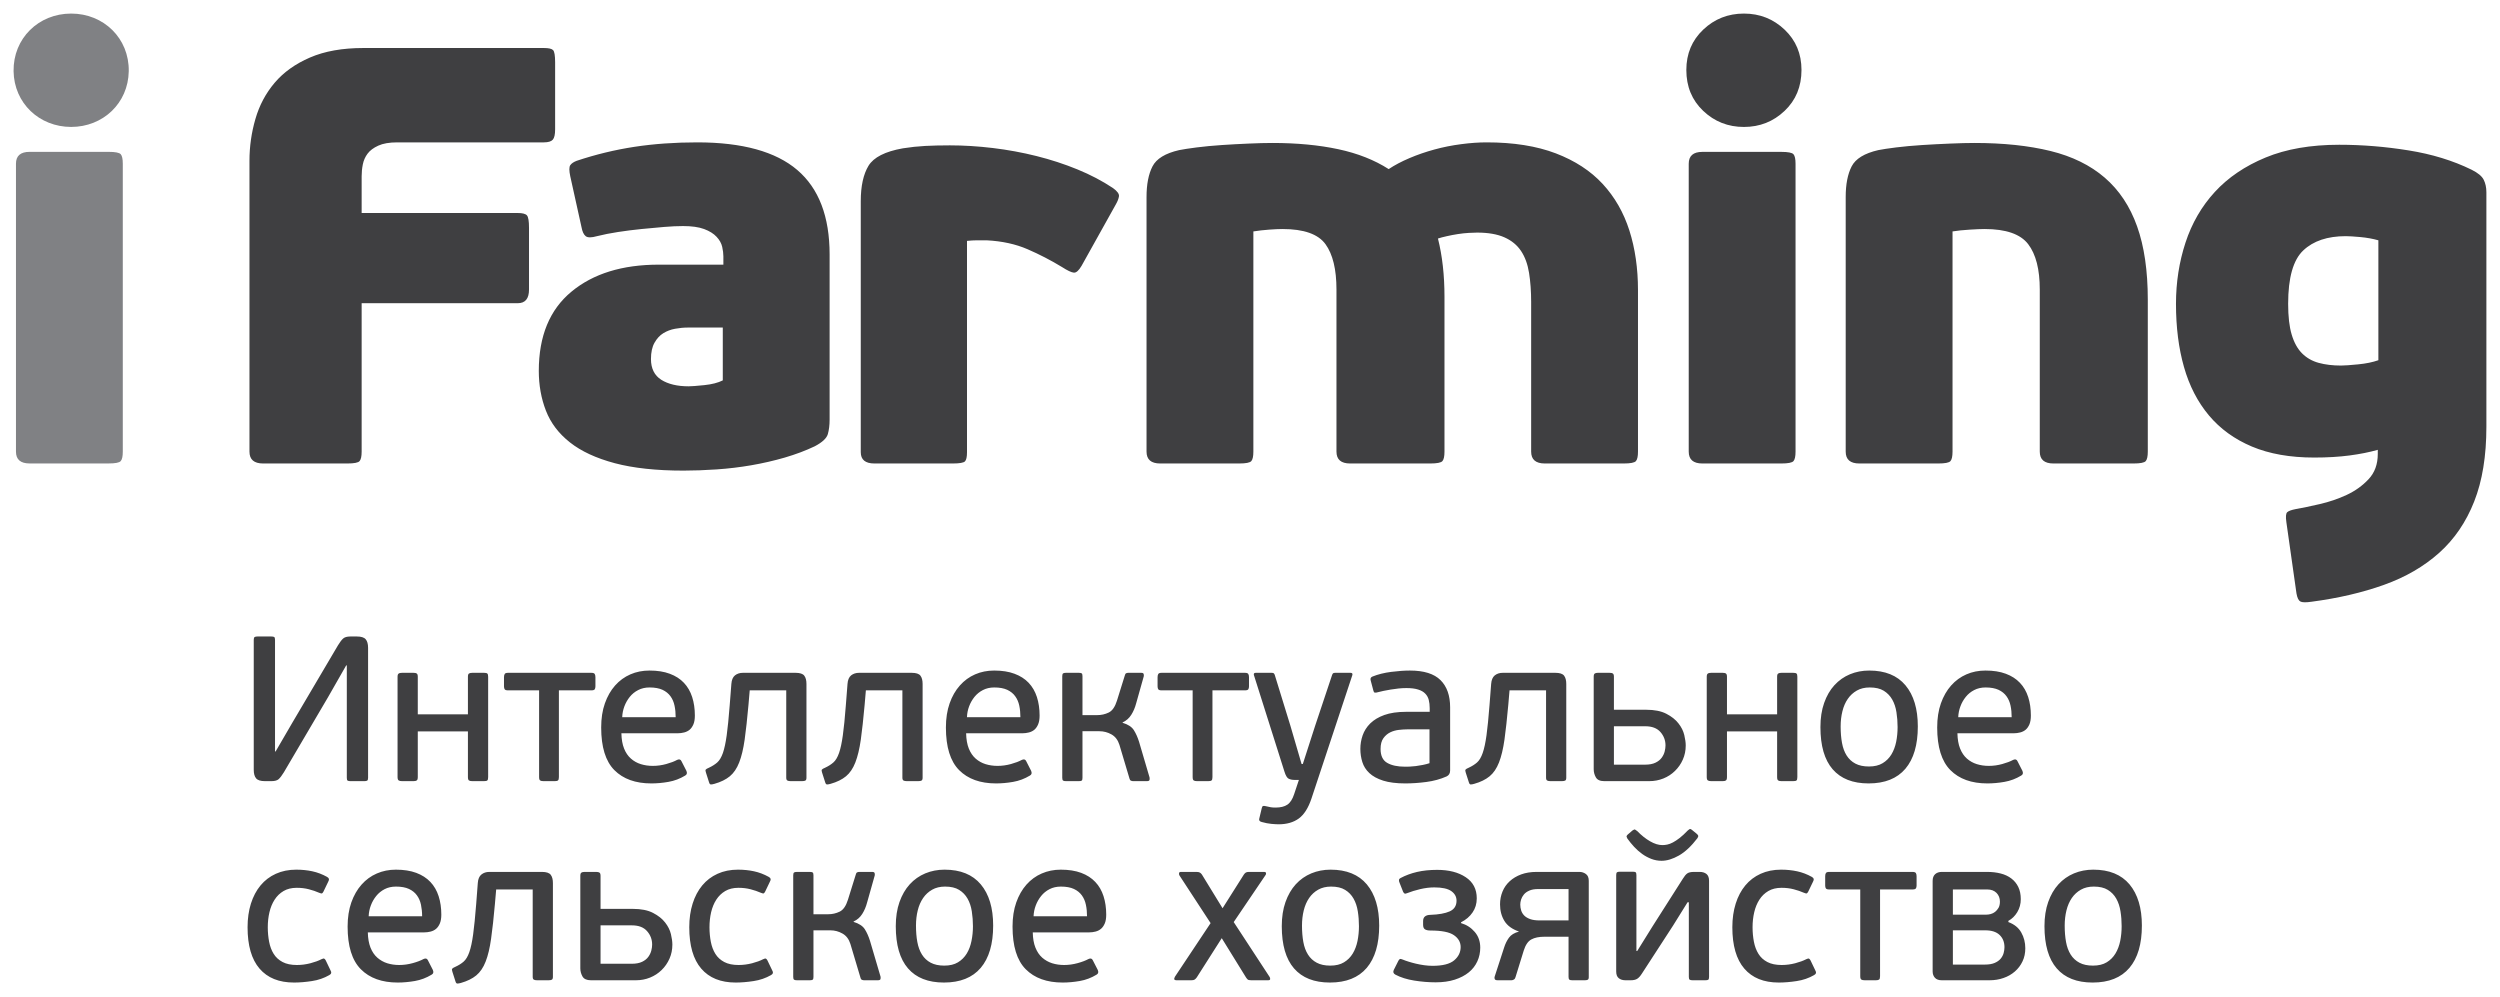
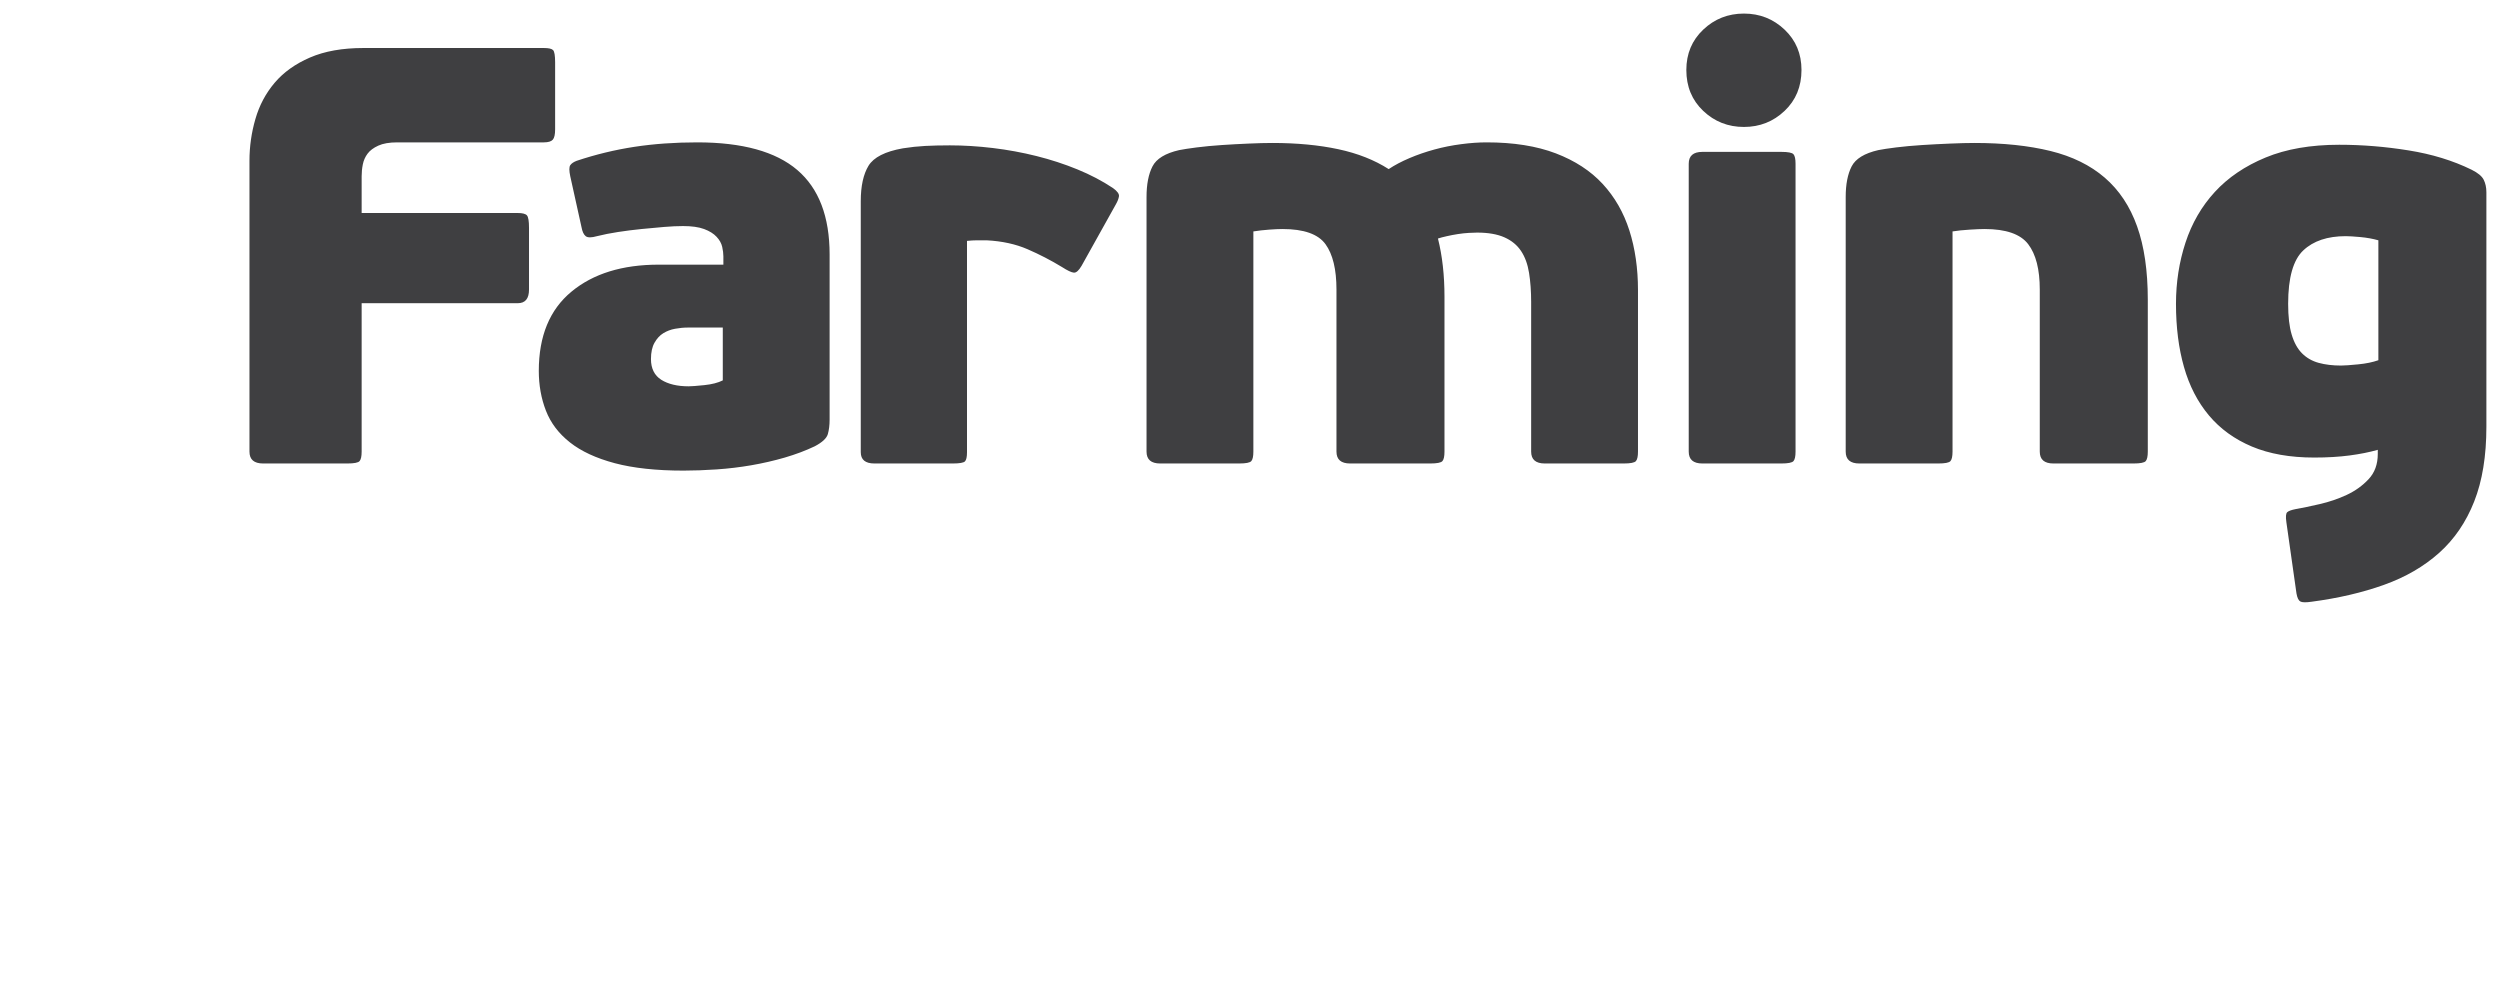
<svg xmlns="http://www.w3.org/2000/svg" viewBox="0 0 184.17 73.46" data-guides="{&quot;vertical&quot;:[],&quot;horizontal&quot;:[]}">
  <defs />
-   <path fill="rgb(128, 129, 132)" stroke="none" fill-opacity="1" stroke-width="1" stroke-opacity="1" clip-rule="evenodd" text-rendering="geometricprecision" class="fil1" id="tSvg2652487c5c" title="Path 3" d="M5.243 9.351C2.9 9.351 1.039 7.608 1 5.246C0.964 2.825 2.843 1 5.243 1C7.642 1 9.523 2.826 9.485 5.247C9.445 7.61 7.583 9.351 5.243 9.351ZM9.046 33.268C9.046 33.618 8.996 33.851 8.893 33.967C8.791 34.084 8.493 34.142 7.997 34.142C6.059 34.142 4.12 34.142 2.182 34.142C1.511 34.142 1.176 33.851 1.176 33.268C1.176 26.199 1.176 19.13 1.176 12.062C1.176 11.479 1.511 11.187 2.182 11.187C4.12 11.187 6.059 11.187 7.997 11.187C8.493 11.187 8.791 11.246 8.893 11.361C8.996 11.479 9.046 11.711 9.046 12.062C9.046 19.13 9.046 26.199 9.046 33.268C9.046 33.268 9.046 33.268 9.046 33.268" />
  <path fill="rgb(63, 63, 65)" stroke="none" fill-opacity="1" stroke-width="1" stroke-opacity="1" clip-rule="evenodd" text-rendering="geometricprecision" class="fil2" id="tSvg7c316723a" title="Path 4" d="M26.642 33.27C26.642 33.618 26.59 33.853 26.489 33.968C26.387 34.086 26.087 34.144 25.593 34.144C23.523 34.144 21.453 34.144 19.384 34.144C18.713 34.144 18.378 33.853 18.378 33.27C18.378 26.128 18.378 18.986 18.378 11.844C18.378 10.795 18.524 9.768 18.816 8.763C19.107 7.756 19.58 6.868 20.236 6.095C20.891 5.323 21.759 4.703 22.837 4.237C23.916 3.77 25.227 3.537 26.772 3.537C31.203 3.537 35.634 3.537 40.065 3.537C40.414 3.537 40.64 3.587 40.742 3.689C40.844 3.792 40.895 4.09 40.895 4.586C40.895 6.233 40.895 7.88 40.895 9.527C40.895 9.905 40.838 10.162 40.721 10.292C40.605 10.423 40.385 10.488 40.065 10.488C36.465 10.488 32.865 10.488 29.265 10.488C28.682 10.488 28.215 10.569 27.866 10.73C27.516 10.889 27.253 11.086 27.079 11.319C26.905 11.552 26.787 11.815 26.729 12.107C26.67 12.398 26.642 12.69 26.642 12.981C26.642 13.885 26.642 14.789 26.642 15.692C30.474 15.692 34.307 15.692 38.14 15.692C38.49 15.692 38.717 15.751 38.819 15.867C38.921 15.984 38.971 16.289 38.971 16.785C38.971 18.3 38.971 19.816 38.971 21.332C38.971 22.002 38.695 22.337 38.14 22.337C34.307 22.337 30.474 22.337 26.642 22.337C26.642 25.981 26.642 29.625 26.642 33.27ZM61.116 30.907C61.116 31.316 61.072 31.673 60.985 31.979C60.898 32.284 60.578 32.584 60.023 32.876C59.353 33.196 58.618 33.472 57.815 33.707C57.014 33.94 56.19 34.129 55.346 34.275C54.499 34.421 53.647 34.523 52.787 34.581C51.928 34.638 51.118 34.669 50.361 34.669C48.349 34.669 46.658 34.486 45.288 34.122C43.919 33.757 42.818 33.248 41.987 32.591C41.156 31.936 40.566 31.155 40.216 30.252C39.866 29.349 39.692 28.372 39.692 27.322C39.692 24.758 40.494 22.811 42.098 21.486C43.7 20.159 45.842 19.496 48.525 19.496C50.113 19.496 51.702 19.496 53.29 19.496C53.29 19.292 53.29 19.088 53.29 18.884C53.29 18.68 53.261 18.447 53.203 18.184C53.144 17.922 53.005 17.674 52.787 17.442C52.569 17.207 52.263 17.019 51.869 16.872C51.475 16.726 50.958 16.654 50.318 16.654C49.909 16.654 49.443 16.676 48.919 16.719C48.392 16.763 47.84 16.815 47.257 16.872C46.673 16.93 46.097 17.004 45.529 17.091C44.961 17.178 44.443 17.281 43.978 17.398C43.569 17.514 43.292 17.514 43.147 17.398C43.001 17.281 42.899 17.063 42.84 16.741C42.563 15.488 42.286 14.235 42.009 12.981C41.922 12.573 41.922 12.303 42.009 12.172C42.098 12.041 42.257 11.932 42.49 11.844C43.889 11.378 45.303 11.036 46.732 10.817C48.16 10.599 49.704 10.488 51.366 10.488C54.689 10.488 57.145 11.167 58.733 12.522C60.322 13.878 61.116 15.955 61.116 18.753C61.116 22.805 61.116 26.856 61.116 30.907ZM53.246 24.13C52.394 24.13 51.541 24.13 50.688 24.13C50.368 24.13 50.054 24.16 49.734 24.219C49.413 24.277 49.13 24.386 48.867 24.545C48.604 24.706 48.392 24.939 48.218 25.246C48.044 25.552 47.955 25.953 47.955 26.449C47.955 27.147 48.212 27.658 48.714 27.978C49.224 28.298 49.894 28.459 50.733 28.459C50.936 28.459 51.316 28.431 51.884 28.372C52.445 28.314 52.896 28.198 53.246 28.022C53.246 26.725 53.246 25.427 53.246 24.13ZM71.237 33.313C71.237 33.663 71.187 33.888 71.085 33.99C70.983 34.092 70.684 34.144 70.189 34.144C68.264 34.144 66.341 34.144 64.417 34.144C63.746 34.144 63.411 33.866 63.411 33.313C63.411 27.148 63.411 20.983 63.411 14.818C63.411 13.71 63.601 12.842 63.979 12.216C64.36 11.589 65.204 11.159 66.516 10.926C67.07 10.838 67.617 10.78 68.156 10.751C68.696 10.723 69.299 10.708 69.971 10.708C70.989 10.708 72.047 10.773 73.141 10.904C74.233 11.036 75.304 11.232 76.354 11.495C77.403 11.757 78.408 12.085 79.37 12.479C80.332 12.873 81.206 13.332 81.994 13.856C82.316 14.089 82.46 14.293 82.431 14.467C82.403 14.642 82.329 14.833 82.213 15.036C81.368 16.551 80.522 18.067 79.677 19.583C79.472 19.933 79.283 20.1 79.109 20.085C78.933 20.072 78.641 19.933 78.234 19.672C77.418 19.176 76.572 18.738 75.698 18.36C74.823 17.981 73.818 17.762 72.682 17.703C72.447 17.703 72.214 17.703 71.981 17.703C71.748 17.703 71.5 17.718 71.237 17.746C71.237 22.935 71.237 28.124 71.237 33.313ZM92.333 33.27C92.333 33.618 92.283 33.853 92.181 33.968C92.078 34.086 91.78 34.144 91.284 34.144C89.346 34.144 87.407 34.144 85.469 34.144C84.799 34.144 84.463 33.853 84.463 33.27C84.463 27.017 84.463 20.764 84.463 14.511C84.463 13.579 84.609 12.827 84.901 12.259C85.192 11.691 85.847 11.291 86.868 11.058C87.159 10.999 87.59 10.934 88.158 10.86C88.726 10.788 89.339 10.73 89.994 10.686C90.651 10.642 91.313 10.606 91.985 10.577C92.655 10.547 93.238 10.532 93.732 10.532C95.54 10.532 97.158 10.686 98.586 10.991C100.015 11.297 101.253 11.785 102.302 12.457C102.739 12.165 103.25 11.896 103.834 11.648C104.416 11.4 105.028 11.189 105.67 11.014C106.311 10.838 106.967 10.708 107.637 10.621C108.307 10.532 108.934 10.488 109.517 10.488C111.499 10.488 113.198 10.758 114.612 11.297C116.024 11.837 117.177 12.588 118.065 13.549C118.954 14.511 119.61 15.655 120.034 16.982C120.456 18.308 120.667 19.774 120.667 21.375C120.667 25.34 120.667 29.305 120.667 33.27C120.667 33.618 120.617 33.853 120.514 33.968C120.412 34.086 120.112 34.144 119.618 34.144C117.68 34.144 115.741 34.144 113.802 34.144C113.132 34.144 112.797 33.853 112.797 33.27C112.797 29.596 112.797 25.923 112.797 22.25C112.797 21.464 112.745 20.749 112.643 20.109C112.541 19.467 112.345 18.928 112.053 18.49C111.762 18.053 111.353 17.718 110.829 17.485C110.304 17.252 109.634 17.135 108.818 17.135C108.672 17.135 108.468 17.142 108.205 17.157C107.943 17.172 107.674 17.2 107.397 17.244C107.119 17.287 106.849 17.339 106.588 17.398C106.325 17.455 106.107 17.514 105.931 17.572C106.253 18.855 106.412 20.283 106.412 21.856C106.412 25.661 106.412 29.465 106.412 33.27C106.412 33.618 106.362 33.853 106.26 33.968C106.157 34.086 105.859 34.144 105.363 34.144C103.396 34.144 101.428 34.144 99.46 34.144C98.79 34.144 98.455 33.853 98.455 33.27C98.455 29.29 98.455 25.311 98.455 21.332C98.455 19.846 98.186 18.732 97.646 17.988C97.106 17.244 96.049 16.872 94.476 16.872C94.213 16.872 93.886 16.887 93.493 16.917C93.099 16.945 92.712 16.989 92.333 17.048C92.333 22.455 92.333 27.862 92.333 33.27ZM132.712 5.155C132.712 6.378 132.296 7.384 131.465 8.171C130.634 8.959 129.637 9.352 128.471 9.352C127.305 9.352 126.306 8.959 125.475 8.171C124.644 7.384 124.229 6.378 124.229 5.155C124.229 3.959 124.644 2.969 125.475 2.181C126.306 1.394 127.305 1 128.471 1C129.637 1 130.634 1.394 131.465 2.181C132.296 2.969 132.712 3.959 132.712 5.155ZM132.274 33.27C132.274 33.618 132.224 33.853 132.122 33.968C132.02 34.086 131.721 34.144 131.226 34.144C129.287 34.144 127.349 34.144 125.41 34.144C124.74 34.144 124.405 33.853 124.405 33.27C124.405 26.201 124.405 19.132 124.405 12.063C124.405 11.48 124.74 11.189 125.41 11.189C127.349 11.189 129.287 11.189 131.226 11.189C131.721 11.189 132.02 11.247 132.122 11.363C132.224 11.48 132.274 11.713 132.274 12.063C132.274 19.132 132.274 26.201 132.274 33.27ZM146.199 16.872C145.938 16.872 145.573 16.887 145.107 16.917C144.639 16.945 144.217 16.989 143.839 17.048C143.839 22.455 143.839 27.862 143.839 33.27C143.839 33.618 143.788 33.853 143.686 33.968C143.584 34.086 143.286 34.144 142.79 34.144C140.851 34.144 138.913 34.144 136.974 34.144C136.304 34.144 135.969 33.853 135.969 33.27C135.969 27.017 135.969 20.764 135.969 14.511C135.969 13.579 136.115 12.827 136.406 12.259C136.698 11.691 137.353 11.291 138.373 11.058C138.665 10.999 139.102 10.934 139.685 10.86C140.268 10.788 140.901 10.73 141.587 10.686C142.272 10.642 142.964 10.606 143.664 10.577C144.363 10.547 144.961 10.532 145.457 10.532C147.585 10.532 149.45 10.73 151.053 11.123C152.656 11.517 153.99 12.172 155.054 13.09C156.118 14.008 156.912 15.203 157.436 16.676C157.961 18.148 158.224 19.948 158.224 22.076C158.224 25.807 158.224 29.538 158.224 33.27C158.224 33.618 158.172 33.853 158.071 33.968C157.969 34.086 157.669 34.144 157.175 34.144C155.207 34.144 153.239 34.144 151.271 34.144C150.601 34.144 150.266 33.853 150.266 33.27C150.266 29.29 150.266 25.311 150.266 21.332C150.266 19.846 149.982 18.732 149.413 17.988C148.845 17.244 147.774 16.872 146.199 16.872ZM183.167 31.433C183.167 33.59 182.868 35.426 182.27 36.942C181.674 38.457 180.814 39.718 179.692 40.724C178.569 41.729 177.214 42.516 175.625 43.084C174.037 43.654 172.251 44.07 170.269 44.331C169.86 44.39 169.59 44.383 169.46 44.309C169.329 44.237 169.233 44.039 169.177 43.719C168.929 41.97 168.68 40.221 168.433 38.472C168.374 38.065 168.396 37.817 168.498 37.73C168.6 37.641 168.796 37.569 169.088 37.51C169.584 37.423 170.182 37.299 170.88 37.138C171.581 36.977 172.244 36.753 172.871 36.461C173.498 36.17 174.037 35.783 174.488 35.302C174.94 34.821 175.166 34.201 175.166 33.444C175.166 33.342 175.166 33.239 175.166 33.137C174.553 33.313 173.861 33.45 173.089 33.553C172.316 33.655 171.45 33.707 170.487 33.707C168.709 33.707 167.179 33.437 165.896 32.898C164.614 32.358 163.557 31.592 162.726 30.602C161.895 29.61 161.283 28.422 160.89 27.038C160.496 25.655 160.3 24.101 160.3 22.382C160.3 20.808 160.533 19.306 160.999 17.879C161.466 16.45 162.186 15.203 163.163 14.139C164.14 13.075 165.387 12.231 166.903 11.604C168.417 10.977 170.225 10.664 172.325 10.664C174.015 10.664 175.719 10.802 177.44 11.08C179.159 11.356 180.704 11.83 182.074 12.501C182.542 12.733 182.84 12.981 182.97 13.243C183.101 13.506 183.167 13.812 183.167 14.161C183.167 19.918 183.167 25.676 183.167 31.433ZM168.563 22.382C168.563 23.314 168.65 24.073 168.826 24.656C169 25.239 169.255 25.698 169.59 26.033C169.927 26.368 170.334 26.601 170.815 26.732C171.296 26.863 171.844 26.93 172.455 26.93C172.717 26.93 173.141 26.899 173.724 26.841C174.305 26.784 174.801 26.682 175.21 26.536C175.21 23.591 175.21 20.647 175.21 17.703C174.801 17.587 174.357 17.507 173.876 17.463C173.395 17.42 173.038 17.398 172.805 17.398C171.464 17.398 170.421 17.746 169.679 18.447C168.935 19.145 168.563 20.457 168.563 22.382Z" />
-   <path fill="rgb(63, 63, 65)" stroke="none" fill-opacity="1" stroke-width="1" stroke-opacity="1" clip-rule="evenodd" text-rendering="geometricprecision" class="fil2" id="tSvg14e928ef13a" title="Path 5" d="M25.504 49.017C25.058 49.797 24.613 50.578 24.167 51.358C23.082 53.203 21.998 55.047 20.913 56.892C20.771 57.125 20.643 57.292 20.533 57.395C20.421 57.495 20.245 57.545 20 57.545C19.838 57.545 19.676 57.545 19.514 57.545C19.199 57.545 18.985 57.478 18.869 57.341C18.752 57.203 18.693 56.994 18.693 56.709C18.693 53.517 18.693 50.325 18.693 47.132C18.693 47.022 18.717 46.953 18.762 46.928C18.807 46.901 18.876 46.889 18.966 46.889C19.306 46.889 19.645 46.889 19.985 46.889C20.087 46.889 20.158 46.901 20.198 46.928C20.24 46.953 20.26 47.022 20.26 47.132C20.26 49.874 20.26 52.615 20.26 55.357C20.275 55.357 20.29 55.357 20.305 55.357C20.721 54.642 21.136 53.927 21.552 53.213C22.666 51.323 23.781 49.433 24.896 47.543C25.038 47.31 25.164 47.142 25.276 47.042C25.387 46.94 25.564 46.889 25.807 46.889C25.97 46.889 26.132 46.889 26.295 46.889C26.608 46.889 26.824 46.958 26.94 47.094C27.057 47.231 27.116 47.442 27.116 47.725C27.116 50.918 27.116 54.11 27.116 57.302C27.116 57.415 27.092 57.483 27.047 57.508C27.002 57.534 26.933 57.545 26.843 57.545C26.503 57.545 26.164 57.545 25.824 57.545C25.722 57.545 25.651 57.534 25.611 57.508C25.569 57.483 25.549 57.415 25.549 57.302C25.549 54.541 25.549 51.779 25.549 49.017C25.534 49.017 25.519 49.017 25.504 49.017ZM30.777 57.242C30.777 57.374 30.752 57.458 30.701 57.493C30.651 57.529 30.572 57.545 30.46 57.545C30.18 57.545 29.899 57.545 29.619 57.545C29.508 57.545 29.425 57.529 29.371 57.493C29.316 57.458 29.287 57.374 29.287 57.242C29.287 54.779 29.287 52.316 29.287 49.853C29.287 49.733 29.316 49.654 29.371 49.619C29.425 49.582 29.508 49.565 29.619 49.565C29.899 49.565 30.18 49.565 30.46 49.565C30.572 49.565 30.651 49.582 30.701 49.619C30.752 49.654 30.777 49.733 30.777 49.853C30.777 50.776 30.777 51.699 30.777 52.621C32.008 52.621 33.24 52.621 34.471 52.621C34.471 51.699 34.471 50.776 34.471 49.853C34.471 49.733 34.496 49.654 34.546 49.619C34.6 49.582 34.682 49.565 34.793 49.565C35.08 49.565 35.367 49.565 35.654 49.565C35.776 49.565 35.86 49.582 35.9 49.619C35.94 49.654 35.961 49.733 35.961 49.853C35.961 52.316 35.961 54.779 35.961 57.242C35.961 57.374 35.94 57.458 35.9 57.493C35.86 57.529 35.776 57.545 35.654 57.545C35.367 57.545 35.08 57.545 34.793 57.545C34.682 57.545 34.6 57.529 34.546 57.493C34.496 57.458 34.471 57.374 34.471 57.242C34.471 56.122 34.471 55.002 34.471 53.883C33.24 53.883 32.008 53.883 30.777 53.883C30.777 55.002 30.777 56.122 30.777 57.242ZM41.173 57.242C41.173 57.374 41.149 57.458 41.104 57.493C41.059 57.529 40.98 57.545 40.87 57.545C40.59 57.545 40.311 57.545 40.032 57.545C39.921 57.545 39.841 57.529 39.789 57.493C39.739 57.458 39.714 57.374 39.714 57.242C39.714 55.114 39.714 52.985 39.714 50.857C38.953 50.857 38.193 50.857 37.433 50.857C37.301 50.857 37.217 50.832 37.182 50.782C37.147 50.728 37.128 50.657 37.128 50.565C37.128 50.339 37.128 50.113 37.128 49.887C37.128 49.785 37.147 49.706 37.182 49.649C37.217 49.592 37.301 49.565 37.433 49.565C39.476 49.565 41.518 49.565 43.56 49.565C43.691 49.565 43.775 49.592 43.81 49.649C43.845 49.706 43.864 49.785 43.864 49.887C43.864 50.113 43.864 50.339 43.864 50.565C43.864 50.657 43.845 50.728 43.81 50.782C43.775 50.832 43.691 50.857 43.56 50.857C42.765 50.857 41.969 50.857 41.173 50.857C41.173 52.985 41.173 55.114 41.173 57.242ZM47.845 49.398C48.423 49.398 48.922 49.476 49.342 49.634C49.763 49.79 50.11 50.012 50.383 50.302C50.656 50.59 50.859 50.941 50.991 51.351C51.123 51.762 51.189 52.216 51.189 52.712C51.189 52.975 51.154 53.191 51.083 53.358C51.011 53.526 50.921 53.657 50.809 53.754C50.694 53.849 50.56 53.918 50.403 53.958C50.245 53.998 50.086 54.019 49.924 54.019C48.542 54.019 47.159 54.019 45.777 54.019C45.787 54.466 45.852 54.839 45.975 55.144C46.095 55.448 46.263 55.694 46.476 55.882C46.688 56.069 46.931 56.207 47.206 56.292C47.479 56.377 47.774 56.421 48.087 56.421C48.423 56.421 48.754 56.376 49.083 56.284C49.413 56.193 49.679 56.091 49.882 55.98C50.033 55.91 50.14 55.94 50.2 56.071C50.322 56.309 50.444 56.548 50.566 56.786C50.636 56.949 50.606 57.064 50.475 57.135C50.09 57.369 49.679 57.523 49.244 57.599C48.808 57.676 48.387 57.713 47.982 57.713C46.816 57.713 45.908 57.386 45.259 56.733C44.611 56.079 44.288 55.032 44.288 53.593C44.288 52.924 44.378 52.331 44.561 51.815C44.743 51.297 44.995 50.86 45.313 50.5C45.633 50.14 46.007 49.867 46.439 49.679C46.87 49.491 47.337 49.398 47.845 49.398ZM49.775 52.834C49.775 52.529 49.748 52.246 49.691 51.983C49.636 51.718 49.537 51.489 49.393 51.291C49.25 51.093 49.056 50.936 48.808 50.818C48.557 50.703 48.24 50.644 47.851 50.644C47.538 50.644 47.257 50.708 47.014 50.835C46.767 50.961 46.563 51.128 46.395 51.336C46.228 51.544 46.094 51.777 45.997 52.035C45.901 52.294 45.847 52.559 45.837 52.834C47.15 52.834 48.462 52.834 49.775 52.834ZM58.606 49.565C58.929 49.565 59.146 49.635 59.251 49.778C59.358 49.92 59.41 50.123 59.41 50.386C59.41 52.687 59.41 54.987 59.41 57.287C59.41 57.4 59.385 57.47 59.335 57.5C59.285 57.53 59.203 57.545 59.092 57.545C58.808 57.545 58.525 57.545 58.241 57.545C58.139 57.545 58.06 57.53 58.005 57.5C57.949 57.47 57.921 57.4 57.921 57.287C57.921 55.144 57.921 53 57.921 50.857C57.024 50.857 56.127 50.857 55.23 50.857C55.2 51.212 55.17 51.566 55.139 51.921C55.047 52.944 54.954 53.799 54.858 54.483C54.761 55.166 54.627 55.729 54.454 56.17C54.283 56.61 54.052 56.95 53.764 57.188C53.474 57.426 53.097 57.612 52.631 57.743C52.519 57.775 52.434 57.79 52.372 57.79C52.311 57.79 52.266 57.738 52.236 57.637C52.16 57.399 52.084 57.16 52.008 56.922C51.966 56.811 51.961 56.736 51.991 56.694C52.023 56.654 52.099 56.609 52.221 56.559C52.464 56.446 52.668 56.317 52.836 56.17C53.003 56.024 53.142 55.789 53.255 55.471C53.365 55.151 53.459 54.715 53.535 54.164C53.611 53.611 53.685 52.874 53.756 51.951C53.796 51.429 53.837 50.908 53.878 50.386C53.898 50.091 53.987 49.882 54.143 49.754C54.3 49.629 54.496 49.565 54.729 49.565C56.021 49.565 57.314 49.565 58.606 49.565ZM67.163 49.565C67.486 49.565 67.702 49.635 67.808 49.778C67.915 49.92 67.967 50.123 67.967 50.386C67.967 52.687 67.967 54.987 67.967 57.287C67.967 57.4 67.942 57.47 67.891 57.5C67.841 57.53 67.759 57.545 67.648 57.545C67.365 57.545 67.081 57.545 66.797 57.545C66.695 57.545 66.617 57.53 66.561 57.5C66.506 57.47 66.477 57.4 66.477 57.287C66.477 55.144 66.477 53 66.477 50.857C65.581 50.857 64.683 50.857 63.787 50.857C63.756 51.212 63.726 51.566 63.696 51.921C63.604 52.944 63.51 53.799 63.415 54.483C63.318 55.166 63.183 55.729 63.011 56.17C62.84 56.61 62.609 56.95 62.321 57.188C62.031 57.426 61.654 57.612 61.188 57.743C61.076 57.775 60.99 57.79 60.928 57.79C60.868 57.79 60.823 57.738 60.792 57.637C60.716 57.399 60.639 57.16 60.563 56.922C60.523 56.811 60.518 56.736 60.548 56.694C60.58 56.654 60.655 56.609 60.778 56.559C61.02 56.446 61.225 56.317 61.392 56.17C61.56 56.024 61.699 55.789 61.811 55.471C61.922 55.151 62.016 54.715 62.091 54.164C62.168 53.611 62.242 52.874 62.312 51.951C62.353 51.429 62.394 50.908 62.434 50.386C62.455 50.091 62.543 49.882 62.699 49.754C62.857 49.629 63.053 49.565 63.286 49.565C64.578 49.565 65.87 49.565 67.163 49.565ZM73.24 49.398C73.818 49.398 74.317 49.476 74.737 49.634C75.158 49.79 75.505 50.012 75.78 50.302C76.053 50.59 76.255 50.941 76.388 51.351C76.518 51.762 76.585 52.216 76.585 52.712C76.585 52.975 76.549 53.191 76.478 53.358C76.408 53.526 76.316 53.657 76.205 53.754C76.091 53.849 75.957 53.918 75.8 53.958C75.642 53.998 75.483 54.019 75.32 54.019C73.938 54.019 72.555 54.019 71.172 54.019C71.182 54.466 71.249 54.839 71.37 55.144C71.492 55.448 71.66 55.694 71.872 55.882C72.085 56.069 72.328 56.207 72.601 56.292C72.876 56.377 73.169 56.421 73.484 56.421C73.818 56.421 74.149 56.376 74.479 56.284C74.809 56.193 75.074 56.091 75.277 55.98C75.429 55.91 75.537 55.94 75.597 56.071C75.719 56.309 75.84 56.548 75.962 56.786C76.032 56.949 76.002 57.064 75.87 57.135C75.485 57.369 75.074 57.523 74.639 57.599C74.203 57.676 73.782 57.713 73.377 57.713C72.213 57.713 71.304 57.386 70.656 56.733C70.008 56.079 69.683 55.032 69.683 53.593C69.683 52.924 69.775 52.331 69.957 51.815C70.138 51.297 70.39 50.86 70.71 50.5C71.028 50.14 71.403 49.867 71.834 49.679C72.264 49.491 72.734 49.398 73.24 49.398ZM75.171 52.834C75.171 52.529 75.143 52.246 75.088 51.983C75.032 51.718 74.933 51.489 74.788 51.291C74.647 51.093 74.451 50.936 74.203 50.818C73.952 50.703 73.635 50.644 73.248 50.644C72.933 50.644 72.653 50.708 72.409 50.835C72.164 50.961 71.958 51.128 71.79 51.336C71.624 51.544 71.489 51.777 71.393 52.035C71.296 52.294 71.244 52.559 71.234 52.834C72.546 52.834 73.859 52.834 75.171 52.834ZM79.744 57.302C79.744 57.415 79.724 57.483 79.683 57.508C79.643 57.534 79.573 57.545 79.471 57.545C79.157 57.545 78.843 57.545 78.529 57.545C78.437 57.545 78.368 57.534 78.323 57.508C78.278 57.483 78.254 57.415 78.254 57.302C78.254 54.804 78.254 52.306 78.254 49.808C78.254 49.697 78.278 49.629 78.323 49.604C78.368 49.577 78.437 49.565 78.529 49.565C78.843 49.565 79.157 49.565 79.471 49.565C79.573 49.565 79.643 49.577 79.683 49.604C79.724 49.629 79.744 49.697 79.744 49.808C79.744 50.766 79.744 51.724 79.744 52.681C80.109 52.681 80.474 52.681 80.839 52.681C81.133 52.681 81.411 52.618 81.675 52.492C81.939 52.365 82.141 52.073 82.284 51.617C82.476 50.999 82.669 50.381 82.862 49.763C82.882 49.671 82.917 49.615 82.967 49.595C83.017 49.575 83.07 49.565 83.12 49.565C83.439 49.565 83.757 49.565 84.076 49.565C84.179 49.565 84.237 49.595 84.252 49.656C84.267 49.718 84.269 49.773 84.259 49.823C84.072 50.487 83.885 51.151 83.698 51.815C83.616 52.129 83.497 52.41 83.339 52.658C83.183 52.908 82.972 53.092 82.709 53.213C82.704 53.223 82.699 53.234 82.694 53.244C83.1 53.365 83.378 53.548 83.53 53.791C83.683 54.033 83.808 54.318 83.911 54.642C84.169 55.519 84.427 56.395 84.685 57.272C84.695 57.322 84.695 57.381 84.685 57.446C84.675 57.514 84.609 57.545 84.487 57.545C84.148 57.545 83.809 57.545 83.47 57.545C83.428 57.545 83.381 57.535 83.324 57.515C83.269 57.495 83.23 57.445 83.21 57.364C82.962 56.533 82.714 55.702 82.466 54.871C82.354 54.516 82.16 54.26 81.88 54.102C81.602 53.946 81.305 53.868 80.99 53.868C80.575 53.868 80.159 53.868 79.744 53.868C79.744 55.013 79.744 56.157 79.744 57.302ZM89.319 57.242C89.319 57.374 89.297 57.458 89.252 57.493C89.205 57.529 89.126 57.545 89.016 57.545C88.737 57.545 88.458 57.545 88.18 57.545C88.067 57.545 87.987 57.529 87.937 57.493C87.886 57.458 87.86 57.374 87.86 57.242C87.86 55.114 87.86 52.985 87.86 50.857C87.1 50.857 86.339 50.857 85.579 50.857C85.449 50.857 85.365 50.832 85.33 50.782C85.294 50.728 85.276 50.657 85.276 50.565C85.276 50.339 85.276 50.113 85.276 49.887C85.276 49.785 85.294 49.706 85.33 49.649C85.365 49.592 85.449 49.565 85.579 49.565C87.622 49.565 89.664 49.565 91.707 49.565C91.839 49.565 91.921 49.592 91.958 49.649C91.993 49.706 92.011 49.785 92.011 49.887C92.011 50.113 92.011 50.339 92.011 50.565C92.011 50.657 91.993 50.728 91.958 50.782C91.921 50.832 91.839 50.857 91.707 50.857C90.911 50.857 90.115 50.857 89.319 50.857C89.319 52.985 89.319 55.114 89.319 57.242ZM96.614 58.824C96.381 59.522 96.069 60.013 95.679 60.298C95.289 60.581 94.794 60.724 94.198 60.724C94.066 60.724 93.888 60.714 93.665 60.694C93.442 60.673 93.204 60.627 92.951 60.556C92.789 60.516 92.727 60.429 92.769 60.298C92.83 60.044 92.891 59.791 92.951 59.537C92.972 59.447 93.002 59.393 93.042 59.378C93.082 59.363 93.142 59.365 93.225 59.385C93.397 59.425 93.528 59.454 93.62 59.469C93.71 59.484 93.828 59.492 93.968 59.492C94.334 59.492 94.624 59.422 94.836 59.279C95.049 59.137 95.215 58.879 95.337 58.504C95.454 58.154 95.571 57.804 95.687 57.455C95.581 57.455 95.474 57.455 95.367 57.455C95.205 57.455 95.064 57.426 94.942 57.371C94.821 57.316 94.714 57.14 94.624 56.847C93.873 54.475 93.123 52.104 92.373 49.733C92.343 49.62 92.388 49.565 92.509 49.565C92.899 49.565 93.29 49.565 93.68 49.565C93.761 49.565 93.814 49.577 93.839 49.604C93.865 49.629 93.888 49.666 93.908 49.718C94.293 50.969 94.679 52.221 95.064 53.472C95.338 54.409 95.611 55.346 95.885 56.284C95.915 56.284 95.945 56.284 95.976 56.284C96.279 55.342 96.583 54.399 96.887 53.457C97.303 52.211 97.719 50.964 98.135 49.718C98.155 49.666 98.177 49.629 98.202 49.604C98.229 49.577 98.281 49.565 98.363 49.565C98.738 49.565 99.113 49.565 99.487 49.565C99.61 49.565 99.655 49.62 99.625 49.733C98.621 52.763 97.618 55.793 96.614 58.824ZM106.828 56.756C106.828 56.969 106.742 57.115 106.57 57.197C106.114 57.4 105.615 57.535 105.072 57.607C104.531 57.678 104.016 57.713 103.528 57.713C102.87 57.713 102.326 57.644 101.895 57.508C101.464 57.371 101.124 57.183 100.876 56.95C100.628 56.718 100.456 56.446 100.359 56.135C100.263 55.826 100.215 55.501 100.215 55.166C100.215 54.833 100.27 54.501 100.382 54.176C100.494 53.853 100.679 53.558 100.937 53.3C101.195 53.042 101.543 52.831 101.979 52.673C102.414 52.517 102.951 52.438 103.591 52.438C104.168 52.438 104.746 52.438 105.323 52.438C105.323 52.348 105.323 52.258 105.323 52.167C105.323 51.946 105.299 51.743 105.254 51.564C105.209 51.385 105.122 51.227 104.996 51.098C104.869 50.966 104.695 50.865 104.472 50.797C104.249 50.724 103.959 50.689 103.606 50.689C103.423 50.689 103.232 50.699 103.034 50.719C102.837 50.741 102.646 50.766 102.458 50.797C102.27 50.827 102.093 50.86 101.925 50.895C101.758 50.931 101.618 50.964 101.506 50.994C101.406 51.024 101.33 51.035 101.278 51.024C101.228 51.014 101.193 50.964 101.173 50.872C101.107 50.623 101.041 50.375 100.975 50.126C100.935 49.986 100.98 49.888 101.112 49.838C101.516 49.676 101.975 49.562 102.488 49.496C102.999 49.431 103.458 49.398 103.864 49.398C104.897 49.398 105.65 49.634 106.121 50.105C106.593 50.575 106.828 51.242 106.828 52.103C106.828 53.654 106.828 55.205 106.828 56.756ZM105.308 53.73C104.763 53.73 104.218 53.73 103.673 53.73C103.492 53.73 103.286 53.744 103.056 53.769C102.826 53.794 102.614 53.854 102.414 53.951C102.217 54.047 102.049 54.191 101.91 54.384C101.773 54.576 101.704 54.839 101.704 55.175C101.704 55.67 101.867 56.014 102.193 56.2C102.518 56.388 102.957 56.481 103.507 56.481C103.587 56.481 103.699 56.48 103.844 56.475C103.984 56.47 104.137 56.456 104.299 56.436C104.463 56.416 104.634 56.388 104.81 56.352C104.988 56.317 105.155 56.274 105.308 56.223C105.308 55.392 105.308 54.561 105.308 53.73ZM114.578 49.565C114.903 49.565 115.118 49.635 115.225 49.778C115.332 49.92 115.384 50.123 115.384 50.386C115.384 52.687 115.384 54.987 115.384 57.287C115.384 57.4 115.359 57.47 115.309 57.5C115.258 57.53 115.176 57.545 115.066 57.545C114.782 57.545 114.498 57.545 114.215 57.545C114.112 57.545 114.034 57.53 113.978 57.5C113.923 57.47 113.895 57.4 113.895 57.287C113.895 55.144 113.895 53 113.895 50.857C112.998 50.857 112.101 50.857 111.204 50.857C111.174 51.212 111.144 51.566 111.113 51.921C111.021 52.944 110.927 53.799 110.832 54.483C110.735 55.166 110.601 55.729 110.428 56.17C110.255 56.61 110.026 56.95 109.736 57.188C109.448 57.426 109.071 57.612 108.603 57.743C108.493 57.775 108.406 57.79 108.346 57.79C108.285 57.79 108.24 57.738 108.21 57.637C108.133 57.399 108.057 57.16 107.98 56.922C107.94 56.811 107.935 56.736 107.965 56.694C107.997 56.654 108.072 56.609 108.193 56.559C108.438 56.446 108.642 56.317 108.81 56.17C108.977 56.024 109.116 55.789 109.227 55.471C109.339 55.151 109.433 54.715 109.508 54.164C109.585 53.611 109.657 52.874 109.729 51.951C109.77 51.429 109.81 50.908 109.85 50.386C109.872 50.091 109.961 49.882 110.117 49.754C110.274 49.629 110.468 49.565 110.703 49.565C111.995 49.565 113.286 49.565 114.578 49.565ZM118.894 52.286C119.687 52.286 120.48 52.286 121.273 52.286C121.882 52.286 122.377 52.385 122.758 52.583C123.14 52.78 123.436 53.015 123.649 53.29C123.865 53.563 124.006 53.849 124.078 54.149C124.148 54.447 124.184 54.704 124.184 54.916C124.184 55.292 124.113 55.639 123.971 55.957C123.83 56.277 123.637 56.555 123.391 56.793C123.148 57.033 122.865 57.217 122.54 57.348C122.213 57.48 121.868 57.545 121.503 57.545C120.396 57.545 119.289 57.545 118.182 57.545C117.876 57.545 117.669 57.453 117.564 57.266C117.457 57.078 117.405 56.877 117.405 56.664C117.405 54.394 117.405 52.123 117.405 49.853C117.405 49.733 117.43 49.654 117.48 49.619C117.53 49.582 117.607 49.565 117.708 49.565C117.997 49.565 118.285 49.565 118.574 49.565C118.686 49.565 118.767 49.582 118.817 49.619C118.869 49.654 118.894 49.733 118.894 49.853C118.894 50.664 118.894 51.475 118.894 52.286ZM122.694 54.916C122.694 54.541 122.57 54.211 122.322 53.928C122.074 53.645 121.701 53.502 121.205 53.502C120.434 53.502 119.664 53.502 118.894 53.502C118.894 54.445 118.894 55.388 118.894 56.331C119.659 56.331 120.424 56.331 121.19 56.331C121.503 56.331 121.759 56.282 121.957 56.185C122.155 56.089 122.307 55.967 122.413 55.821C122.52 55.674 122.594 55.52 122.634 55.357C122.674 55.195 122.694 55.047 122.694 54.916ZM127.223 57.242C127.223 57.374 127.196 57.458 127.146 57.493C127.096 57.529 127.017 57.545 126.906 57.545C126.626 57.545 126.346 57.545 126.065 57.545C125.953 57.545 125.869 57.529 125.816 57.493C125.76 57.458 125.732 57.374 125.732 57.242C125.732 54.779 125.732 52.316 125.732 49.853C125.732 49.733 125.76 49.654 125.816 49.619C125.869 49.582 125.953 49.565 126.065 49.565C126.346 49.565 126.626 49.565 126.906 49.565C127.017 49.565 127.096 49.582 127.146 49.619C127.196 49.654 127.223 49.733 127.223 49.853C127.223 50.776 127.223 51.699 127.223 52.621C128.454 52.621 129.686 52.621 130.917 52.621C130.917 51.699 130.917 50.776 130.917 49.853C130.917 49.733 130.942 49.654 130.993 49.619C131.046 49.582 131.127 49.565 131.239 49.565C131.526 49.565 131.813 49.565 132.1 49.565C132.221 49.565 132.305 49.582 132.345 49.619C132.387 49.654 132.407 49.733 132.407 49.853C132.407 52.316 132.407 54.779 132.407 57.242C132.407 57.374 132.387 57.458 132.345 57.493C132.305 57.529 132.221 57.545 132.1 57.545C131.813 57.545 131.526 57.545 131.239 57.545C131.127 57.545 131.046 57.529 130.993 57.493C130.942 57.458 130.917 57.374 130.917 57.242C130.917 56.122 130.917 55.002 130.917 53.883C129.686 53.883 128.454 53.883 127.223 53.883C127.223 55.002 127.223 56.122 127.223 57.242ZM141.282 53.517C141.282 54.876 140.975 55.915 140.365 56.634C139.752 57.354 138.849 57.713 137.656 57.713C136.493 57.713 135.612 57.366 135.009 56.672C134.407 55.977 134.107 54.942 134.107 53.563C134.107 52.894 134.198 52.301 134.381 51.785C134.563 51.267 134.813 50.832 135.138 50.477C135.463 50.123 135.845 49.853 136.284 49.671C136.725 49.488 137.195 49.398 137.701 49.398C138.876 49.398 139.764 49.759 140.372 50.485C140.978 51.209 141.282 52.221 141.282 53.517ZM139.792 53.563C139.792 53.187 139.764 52.824 139.708 52.469C139.653 52.114 139.549 51.802 139.397 51.534C139.244 51.266 139.037 51.05 138.774 50.887C138.511 50.724 138.165 50.644 137.74 50.644C137.375 50.644 137.058 50.719 136.79 50.872C136.522 51.024 136.299 51.229 136.121 51.489C135.944 51.746 135.811 52.05 135.726 52.4C135.639 52.75 135.597 53.122 135.597 53.517C135.597 53.963 135.629 54.367 135.696 54.725C135.761 55.086 135.875 55.396 136.037 55.654C136.2 55.912 136.415 56.113 136.683 56.254C136.952 56.396 137.284 56.466 137.679 56.466C138.085 56.466 138.422 56.386 138.69 56.223C138.959 56.061 139.174 55.846 139.337 55.577C139.499 55.309 139.615 55 139.687 54.65C139.757 54.3 139.792 53.938 139.792 53.563ZM146.266 49.398C146.844 49.398 147.344 49.476 147.764 49.634C148.185 49.79 148.531 50.012 148.804 50.302C149.079 50.59 149.28 50.941 149.413 51.351C149.545 51.762 149.61 52.216 149.61 52.712C149.61 52.975 149.575 53.191 149.505 53.358C149.433 53.526 149.342 53.657 149.23 53.754C149.116 53.849 148.982 53.918 148.825 53.958C148.669 53.998 148.508 54.019 148.347 54.019C146.964 54.019 145.582 54.019 144.199 54.019C144.209 54.466 144.274 54.839 144.396 55.144C144.519 55.448 144.685 55.694 144.897 55.882C145.11 56.069 145.353 56.207 145.628 56.292C145.901 56.377 146.196 56.421 146.509 56.421C146.844 56.421 147.176 56.376 147.504 56.284C147.834 56.193 148.101 56.091 148.304 55.98C148.456 55.91 148.562 55.94 148.622 56.071C148.744 56.309 148.865 56.548 148.987 56.786C149.058 56.949 149.027 57.064 148.897 57.135C148.511 57.369 148.101 57.523 147.665 57.599C147.23 57.676 146.809 57.713 146.404 57.713C145.238 57.713 144.331 57.386 143.681 56.733C143.033 56.079 142.709 55.032 142.709 53.593C142.709 52.924 142.8 52.331 142.982 51.815C143.165 51.297 143.416 50.86 143.735 50.5C144.055 50.14 144.43 49.867 144.861 49.679C145.291 49.491 145.758 49.398 146.266 49.398ZM148.196 52.834C148.196 52.529 148.169 52.246 148.113 51.983C148.057 51.718 147.958 51.489 147.814 51.291C147.672 51.093 147.478 50.936 147.23 50.818C146.978 50.703 146.662 50.644 146.273 50.644C145.96 50.644 145.678 50.708 145.435 50.835C145.189 50.961 144.984 51.128 144.817 51.336C144.649 51.544 144.515 51.777 144.42 52.035C144.323 52.294 144.269 52.559 144.259 52.834C145.571 52.834 146.884 52.834 148.196 52.834ZM21.872 71.09C22.205 71.09 22.537 71.046 22.867 70.961C23.195 70.874 23.467 70.775 23.679 70.664C23.782 70.612 23.852 70.6 23.892 70.626C23.934 70.651 23.969 70.694 23.999 70.755C24.116 70.998 24.232 71.242 24.348 71.485C24.44 71.636 24.41 71.753 24.257 71.834C23.872 72.056 23.445 72.204 22.972 72.274C22.502 72.346 22.063 72.382 21.657 72.382C20.553 72.382 19.707 72.04 19.119 71.355C18.531 70.671 18.238 69.656 18.238 68.307C18.238 67.668 18.321 67.089 18.485 66.566C18.65 66.045 18.886 65.599 19.192 65.229C19.499 64.859 19.874 64.572 20.32 64.37C20.766 64.167 21.268 64.066 21.825 64.066C22.24 64.066 22.636 64.106 23.011 64.187C23.386 64.269 23.745 64.405 24.09 64.597C24.242 64.679 24.273 64.795 24.182 64.948C24.065 65.19 23.949 65.433 23.832 65.676C23.802 65.738 23.768 65.78 23.733 65.807C23.698 65.832 23.624 65.819 23.512 65.769C23.279 65.666 23.026 65.581 22.753 65.51C22.478 65.438 22.18 65.403 21.855 65.403C21.481 65.403 21.16 65.482 20.89 65.639C20.622 65.797 20.401 66.01 20.23 66.278C20.057 66.546 19.93 66.856 19.849 67.204C19.767 67.555 19.727 67.921 19.727 68.307C19.727 68.682 19.761 69.039 19.826 69.379C19.891 69.719 20.003 70.016 20.161 70.269C20.317 70.522 20.536 70.721 20.814 70.869C21.093 71.016 21.444 71.09 21.872 71.09ZM29.165 64.066C29.743 64.066 30.242 64.145 30.663 64.301C31.083 64.458 31.43 64.681 31.705 64.971C31.978 65.259 32.181 65.609 32.313 66.02C32.444 66.43 32.511 66.883 32.511 67.38C32.511 67.643 32.474 67.859 32.404 68.025C32.333 68.193 32.241 68.325 32.13 68.421C32.017 68.518 31.881 68.587 31.725 68.627C31.567 68.667 31.408 68.687 31.246 68.687C29.863 68.687 28.48 68.687 27.097 68.687C27.107 69.133 27.174 69.508 27.295 69.811C27.417 70.116 27.585 70.363 27.798 70.55C28.011 70.736 28.253 70.874 28.526 70.961C28.801 71.046 29.095 71.09 29.41 71.09C29.743 71.09 30.075 71.043 30.405 70.952C30.733 70.862 31 70.76 31.202 70.649C31.355 70.577 31.46 70.607 31.522 70.74C31.644 70.978 31.766 71.215 31.887 71.453C31.958 71.616 31.928 71.733 31.795 71.803C31.41 72.036 31 72.192 30.564 72.268C30.128 72.343 29.708 72.382 29.302 72.382C28.136 72.382 27.23 72.055 26.581 71.401C25.933 70.748 25.608 69.701 25.608 68.261C25.608 67.593 25.7 67 25.881 66.482C26.064 65.966 26.315 65.527 26.635 65.167C26.953 64.808 27.329 64.534 27.759 64.348C28.19 64.16 28.659 64.066 29.165 64.066ZM31.097 67.501C31.097 67.198 31.068 66.915 31.013 66.65C30.956 66.387 30.859 66.156 30.713 65.958C30.572 65.76 30.376 65.604 30.128 65.487C29.877 65.371 29.56 65.313 29.173 65.313C28.858 65.313 28.578 65.376 28.334 65.502C28.089 65.629 27.883 65.797 27.716 66.005C27.548 66.213 27.414 66.445 27.319 66.703C27.221 66.961 27.169 67.228 27.159 67.501C28.472 67.501 29.784 67.501 31.097 67.501ZM39.926 64.232C40.251 64.232 40.466 64.304 40.573 64.447C40.679 64.587 40.732 64.79 40.732 65.053C40.732 67.354 40.732 69.655 40.732 71.956C40.732 72.067 40.707 72.139 40.657 72.169C40.605 72.199 40.525 72.214 40.412 72.214C40.129 72.214 39.845 72.214 39.561 72.214C39.461 72.214 39.382 72.199 39.327 72.169C39.27 72.139 39.243 72.067 39.243 71.956C39.243 69.812 39.243 67.669 39.243 65.525C38.346 65.525 37.449 65.525 36.552 65.525C36.521 65.88 36.49 66.235 36.46 66.589C36.369 67.613 36.276 68.466 36.178 69.151C36.083 69.835 35.949 70.398 35.776 70.838C35.604 71.279 35.373 71.619 35.084 71.857C34.796 72.095 34.417 72.279 33.952 72.412C33.841 72.442 33.754 72.457 33.694 72.457C33.633 72.457 33.586 72.407 33.556 72.306C33.48 72.068 33.404 71.829 33.328 71.591C33.288 71.48 33.283 71.403 33.313 71.363C33.343 71.323 33.42 71.277 33.541 71.225C33.784 71.115 33.99 70.986 34.158 70.838C34.324 70.691 34.464 70.458 34.575 70.14C34.687 69.82 34.781 69.384 34.856 68.831C34.932 68.28 35.005 67.541 35.078 66.62C35.118 66.097 35.158 65.575 35.198 65.053C35.218 64.76 35.307 64.549 35.465 64.423C35.622 64.296 35.816 64.232 36.049 64.232C37.342 64.232 38.634 64.232 39.926 64.232ZM44.241 66.955C45.034 66.955 45.827 66.955 46.62 66.955C47.228 66.955 47.726 67.053 48.106 67.251C48.488 67.449 48.785 67.683 48.997 67.957C49.212 68.231 49.354 68.518 49.426 68.816C49.497 69.116 49.532 69.371 49.532 69.584C49.532 69.959 49.461 70.306 49.319 70.626C49.177 70.944 48.984 71.224 48.739 71.462C48.495 71.7 48.212 71.886 47.888 72.016C47.561 72.149 47.216 72.214 46.851 72.214C45.744 72.214 44.636 72.214 43.529 72.214C43.222 72.214 43.018 72.12 42.91 71.933C42.805 71.745 42.751 71.546 42.751 71.333C42.751 69.062 42.751 66.792 42.751 64.522C42.751 64.4 42.776 64.321 42.828 64.286C42.879 64.251 42.954 64.232 43.056 64.232C43.345 64.232 43.634 64.232 43.922 64.232C44.033 64.232 44.115 64.251 44.165 64.286C44.215 64.321 44.241 64.4 44.241 64.522C44.241 65.333 44.241 66.144 44.241 66.955ZM48.042 69.584C48.042 69.21 47.918 68.88 47.669 68.597C47.421 68.312 47.049 68.169 46.553 68.169C45.782 68.169 45.011 68.169 44.241 68.169C44.241 69.112 44.241 70.055 44.241 70.998C45.006 70.998 45.772 70.998 46.538 70.998C46.851 70.998 47.107 70.949 47.305 70.853C47.503 70.758 47.654 70.636 47.761 70.488C47.866 70.343 47.94 70.187 47.982 70.024C48.022 69.863 48.042 69.716 48.042 69.584ZM54.409 71.09C54.744 71.09 55.076 71.046 55.406 70.961C55.734 70.874 56.006 70.775 56.218 70.664C56.321 70.612 56.391 70.6 56.431 70.626C56.471 70.651 56.507 70.694 56.537 70.755C56.654 70.998 56.77 71.242 56.887 71.485C56.979 71.636 56.949 71.753 56.797 71.834C56.411 72.056 55.982 72.204 55.511 72.274C55.041 72.346 54.602 72.382 54.196 72.382C53.092 72.382 52.246 72.04 51.658 71.355C51.07 70.671 50.777 69.656 50.777 68.307C50.777 67.668 50.86 67.089 51.025 66.566C51.189 66.045 51.425 65.599 51.732 65.229C52.038 64.859 52.414 64.572 52.859 64.37C53.305 64.167 53.806 64.066 54.364 64.066C54.779 64.066 55.175 64.106 55.55 64.187C55.925 64.269 56.284 64.405 56.629 64.597C56.782 64.679 56.812 64.795 56.719 64.948C56.603 65.19 56.487 65.433 56.371 65.676C56.341 65.738 56.307 65.78 56.272 65.807C56.237 65.832 56.163 65.819 56.051 65.769C55.818 65.666 55.565 65.581 55.292 65.51C55.017 65.438 54.719 65.403 54.394 65.403C54.019 65.403 53.697 65.482 53.429 65.639C53.161 65.797 52.94 66.01 52.767 66.278C52.594 66.546 52.469 66.856 52.387 67.204C52.306 67.555 52.266 67.921 52.266 68.307C52.266 68.682 52.3 69.039 52.365 69.379C52.43 69.719 52.543 70.016 52.7 70.269C52.856 70.522 53.074 70.721 53.353 70.869C53.632 71.016 53.983 71.09 54.409 71.09Z" />
-   <path fill="rgb(63, 63, 65)" stroke="none" fill-opacity="1" stroke-width="1" stroke-opacity="1" clip-rule="evenodd" text-rendering="geometricprecision" class="fil2" id="tSvg10e856b1cdd" title="Path 6" d="M59.926 71.971C59.926 72.082 59.905 72.15 59.864 72.175C59.824 72.202 59.754 72.214 59.652 72.214C59.338 72.214 59.024 72.214 58.71 72.214C58.618 72.214 58.549 72.202 58.504 72.175C58.459 72.15 58.435 72.082 58.435 71.971C58.435 69.473 58.435 66.975 58.435 64.477C58.435 64.364 58.459 64.296 58.504 64.271C58.549 64.246 58.618 64.232 58.71 64.232C59.024 64.232 59.338 64.232 59.652 64.232C59.754 64.232 59.824 64.246 59.864 64.271C59.905 64.296 59.926 64.364 59.926 64.477C59.926 65.434 59.926 66.392 59.926 67.35C60.291 67.35 60.656 67.35 61.02 67.35C61.314 67.35 61.593 67.286 61.856 67.159C62.12 67.033 62.322 66.742 62.465 66.284C62.657 65.666 62.85 65.048 63.043 64.43C63.063 64.339 63.098 64.284 63.148 64.264C63.199 64.242 63.251 64.232 63.301 64.232C63.62 64.232 63.94 64.232 64.259 64.232C64.36 64.232 64.418 64.264 64.433 64.324C64.448 64.385 64.45 64.44 64.44 64.492C64.253 65.155 64.066 65.819 63.879 66.482C63.797 66.797 63.678 67.079 63.52 67.327C63.364 67.575 63.153 67.761 62.89 67.881C62.885 67.891 62.88 67.901 62.875 67.911C63.281 68.034 63.559 68.216 63.711 68.459C63.864 68.702 63.989 68.985 64.091 69.31C64.35 70.187 64.608 71.064 64.866 71.941C64.877 71.991 64.877 72.05 64.866 72.115C64.856 72.18 64.79 72.214 64.67 72.214C64.33 72.214 63.99 72.214 63.651 72.214C63.609 72.214 63.562 72.204 63.505 72.184C63.45 72.164 63.411 72.113 63.391 72.031C63.143 71.2 62.895 70.369 62.647 69.538C62.535 69.183 62.341 68.928 62.061 68.771C61.783 68.613 61.486 68.535 61.173 68.535C60.757 68.535 60.342 68.535 59.926 68.535C59.926 69.68 59.926 70.826 59.926 71.971C59.926 71.971 59.926 71.971 59.926 71.971M73.164 68.186C73.164 69.543 72.858 70.582 72.248 71.302C71.635 72.021 70.731 72.382 69.538 72.382C68.376 72.382 67.494 72.035 66.891 71.339C66.29 70.646 65.99 69.61 65.99 68.231C65.99 67.563 66.08 66.97 66.263 66.452C66.446 65.936 66.695 65.5 67.02 65.145C67.344 64.79 67.727 64.522 68.166 64.339C68.607 64.157 69.078 64.066 69.584 64.066C70.758 64.066 71.646 64.428 72.254 65.152C72.861 65.877 73.164 66.888 73.164 68.186ZM71.675 68.231C71.675 67.856 71.646 67.491 71.591 67.137C71.536 66.782 71.432 66.471 71.279 66.202C71.127 65.933 70.919 65.718 70.656 65.556C70.393 65.393 70.048 65.313 69.622 65.313C69.257 65.313 68.94 65.388 68.672 65.541C68.404 65.693 68.181 65.897 68.004 66.156C67.826 66.415 67.694 66.718 67.608 67.069C67.521 67.417 67.479 67.791 67.479 68.186C67.479 68.632 67.511 69.034 67.578 69.394C67.644 69.754 67.757 70.063 67.92 70.321C68.082 70.58 68.297 70.78 68.565 70.922C68.835 71.065 69.166 71.135 69.562 71.135C69.967 71.135 70.304 71.055 70.572 70.892C70.84 70.73 71.056 70.513 71.219 70.245C71.382 69.977 71.497 69.667 71.567 69.319C71.639 68.969 71.675 68.607 71.675 68.231ZM78.149 64.066C78.727 64.066 79.226 64.145 79.647 64.301C80.067 64.458 80.414 64.681 80.687 64.971C80.962 65.259 81.163 65.609 81.295 66.02C81.427 66.43 81.493 66.883 81.493 67.38C81.493 67.643 81.458 67.859 81.387 68.025C81.315 68.193 81.225 68.325 81.112 68.421C80.999 68.518 80.865 68.587 80.707 68.627C80.551 68.667 80.39 68.687 80.23 68.687C78.847 68.687 77.464 68.687 76.081 68.687C76.091 69.133 76.156 69.508 76.279 69.811C76.401 70.116 76.567 70.363 76.78 70.55C76.993 70.736 77.236 70.874 77.51 70.961C77.783 71.046 78.078 71.09 78.392 71.09C78.727 71.09 79.058 71.043 79.387 70.952C79.717 70.862 79.983 70.76 80.186 70.649C80.337 70.577 80.444 70.607 80.504 70.74C80.626 70.978 80.748 71.215 80.87 71.453C80.94 71.616 80.91 71.733 80.779 71.803C80.394 72.036 79.983 72.192 79.548 72.268C79.112 72.343 78.692 72.382 78.286 72.382C77.12 72.382 76.212 72.055 75.563 71.401C74.915 70.748 74.592 69.701 74.592 68.261C74.592 67.593 74.682 67 74.865 66.482C75.047 65.966 75.299 65.527 75.617 65.167C75.937 64.808 76.311 64.534 76.743 64.348C77.174 64.16 77.641 64.066 78.149 64.066ZM80.079 67.501C80.079 67.198 80.052 66.915 79.995 66.65C79.94 66.387 79.841 66.156 79.697 65.958C79.554 65.76 79.36 65.604 79.112 65.487C78.861 65.371 78.544 65.313 78.155 65.313C77.842 65.313 77.561 65.376 77.318 65.502C77.071 65.629 76.867 65.797 76.699 66.005C76.532 66.213 76.398 66.445 76.302 66.703C76.205 66.961 76.151 67.228 76.141 67.501C77.454 67.501 78.766 67.501 80.079 67.501ZM90.885 67.927C91.767 69.275 92.649 70.623 93.531 71.971C93.561 72.021 93.575 72.075 93.57 72.13C93.565 72.186 93.516 72.214 93.424 72.214C93.008 72.214 92.593 72.214 92.177 72.214C92.047 72.214 91.96 72.195 91.919 72.16C91.879 72.125 91.839 72.077 91.797 72.016C91.199 71.048 90.602 70.081 90.004 69.113C89.391 70.076 88.778 71.038 88.165 72.001C88.114 72.072 88.062 72.125 88.012 72.16C87.962 72.195 87.881 72.214 87.769 72.214C87.399 72.214 87.03 72.214 86.66 72.214C86.498 72.214 86.462 72.129 86.553 71.956C87.43 70.638 88.306 69.321 89.183 68.004C88.418 66.833 87.653 65.662 86.888 64.492C86.858 64.44 86.848 64.385 86.858 64.324C86.868 64.264 86.913 64.232 86.993 64.232C87.379 64.232 87.764 64.232 88.15 64.232C88.26 64.232 88.344 64.251 88.401 64.286C88.456 64.321 88.505 64.37 88.545 64.43C89.051 65.256 89.558 66.082 90.064 66.908C90.587 66.082 91.109 65.256 91.631 64.43C91.671 64.37 91.716 64.321 91.767 64.286C91.819 64.251 91.894 64.232 91.995 64.232C92.365 64.232 92.735 64.232 93.106 64.232C93.206 64.232 93.26 64.26 93.265 64.316C93.27 64.373 93.263 64.415 93.241 64.447C92.456 65.606 91.671 66.766 90.885 67.927ZM101.602 68.186C101.602 69.543 101.295 70.582 100.684 71.302C100.07 72.021 99.169 72.382 97.974 72.382C96.812 72.382 95.93 72.035 95.327 71.339C94.727 70.646 94.426 69.61 94.426 68.231C94.426 67.563 94.516 66.97 94.699 66.452C94.882 65.936 95.133 65.5 95.456 65.145C95.781 64.79 96.163 64.522 96.602 64.339C97.043 64.157 97.514 64.066 98.021 64.066C99.194 64.066 100.084 64.428 100.692 65.152C101.297 65.877 101.602 66.888 101.602 68.186ZM100.111 68.231C100.111 67.856 100.084 67.491 100.027 67.137C99.972 66.782 99.868 66.471 99.715 66.202C99.564 65.933 99.357 65.718 99.092 65.556C98.829 65.393 98.485 65.313 98.058 65.313C97.695 65.313 97.378 65.388 97.108 65.541C96.84 65.693 96.617 65.897 96.44 66.156C96.262 66.415 96.131 66.718 96.044 67.069C95.959 67.417 95.915 67.791 95.915 68.186C95.915 68.632 95.949 69.034 96.014 69.394C96.079 69.754 96.193 70.063 96.356 70.321C96.518 70.58 96.734 70.78 97.003 70.922C97.271 71.065 97.602 71.135 97.998 71.135C98.403 71.135 98.74 71.055 99.008 70.892C99.278 70.73 99.492 70.513 99.655 70.245C99.817 69.977 99.933 69.667 100.005 69.319C100.075 68.969 100.111 68.607 100.111 68.231ZM107.633 68.004C108.039 68.124 108.376 68.342 108.645 68.657C108.913 68.97 109.047 69.356 109.047 69.811C109.047 70.166 108.977 70.502 108.835 70.815C108.692 71.13 108.483 71.401 108.205 71.629C107.925 71.857 107.582 72.036 107.171 72.169C106.76 72.301 106.291 72.366 105.764 72.366C105.248 72.366 104.72 72.323 104.184 72.237C103.646 72.15 103.185 72.006 102.8 71.803C102.647 71.723 102.607 71.606 102.677 71.453C102.789 71.231 102.901 71.008 103.013 70.785C103.043 70.725 103.078 70.681 103.118 70.656C103.16 70.631 103.235 70.644 103.348 70.694C103.468 70.745 103.611 70.795 103.773 70.845C103.934 70.897 104.112 70.944 104.304 70.991C104.497 71.036 104.7 71.075 104.912 71.105C105.125 71.135 105.333 71.15 105.536 71.15C106.276 71.15 106.806 71.016 107.124 70.748C107.444 70.478 107.603 70.151 107.603 69.766C107.603 69.413 107.439 69.121 107.109 68.893C106.781 68.664 106.204 68.55 105.383 68.55C105.212 68.55 105.077 68.523 104.981 68.466C104.886 68.411 104.837 68.297 104.837 68.124C104.837 68.033 104.837 67.942 104.837 67.851C104.837 67.558 105.015 67.405 105.368 67.395C105.986 67.375 106.464 67.288 106.797 67.139C107.132 66.987 107.3 66.725 107.3 66.353C107.3 66.062 107.171 65.827 106.911 65.644C106.653 65.463 106.236 65.373 105.658 65.373C105.323 65.373 104.976 65.417 104.616 65.502C104.256 65.589 103.949 65.683 103.696 65.784C103.585 65.834 103.508 65.847 103.468 65.822C103.428 65.797 103.393 65.753 103.363 65.693C103.276 65.473 103.189 65.253 103.103 65.033C103.023 64.86 103.048 64.741 103.18 64.681C103.544 64.487 103.947 64.338 104.388 64.235C104.829 64.132 105.323 64.081 105.871 64.081C106.732 64.081 107.434 64.26 107.975 64.621C108.518 64.981 108.79 65.5 108.79 66.179C108.79 66.574 108.686 66.921 108.48 67.219C108.275 67.519 107.994 67.761 107.633 67.942C107.633 67.962 107.633 67.983 107.633 68.004ZM111.995 66.635C111.995 66.787 112.018 66.935 112.063 67.075C112.109 67.218 112.184 67.342 112.291 67.449C112.395 67.555 112.539 67.64 112.722 67.707C112.901 67.772 113.136 67.806 113.419 67.806C114.13 67.806 114.841 67.806 115.552 67.806C115.552 67.036 115.552 66.266 115.552 65.495C114.805 65.495 114.058 65.495 113.312 65.495C113.049 65.495 112.834 65.532 112.662 65.609C112.489 65.685 112.355 65.78 112.261 65.897C112.164 66.015 112.097 66.139 112.055 66.269C112.015 66.402 111.995 66.524 111.995 66.635ZM115.552 69.007C114.961 69.007 114.371 69.007 113.781 69.007C113.379 69.007 113.053 69.073 112.814 69.205C112.569 69.335 112.382 69.61 112.251 70.024C112.049 70.678 111.847 71.332 111.644 71.986C111.624 72.067 111.584 72.125 111.524 72.16C111.462 72.195 111.407 72.214 111.356 72.214C111.012 72.214 110.667 72.214 110.323 72.214C110.2 72.214 110.13 72.18 110.11 72.115C110.09 72.05 110.09 71.991 110.11 71.941C110.343 71.226 110.576 70.511 110.808 69.796C110.891 69.533 111.006 69.295 111.159 69.082C111.311 68.87 111.559 68.717 111.904 68.627C111.401 68.454 111.041 68.193 110.827 67.843C110.611 67.494 110.505 67.085 110.505 66.62C110.505 66.284 110.566 65.971 110.688 65.676C110.808 65.383 110.986 65.13 111.219 64.917C111.452 64.704 111.733 64.537 112.063 64.415C112.393 64.294 112.77 64.232 113.196 64.232C114.25 64.232 115.304 64.232 116.358 64.232C116.53 64.232 116.688 64.284 116.828 64.385C116.971 64.487 117.041 64.654 117.041 64.887C117.041 67.254 117.041 69.62 117.041 71.986C117.041 72.087 117.016 72.15 116.966 72.175C116.915 72.202 116.843 72.214 116.753 72.214C116.444 72.214 116.135 72.214 115.826 72.214C115.724 72.214 115.654 72.199 115.612 72.169C115.572 72.139 115.552 72.072 115.552 71.971C115.552 70.983 115.552 69.995 115.552 69.007ZM119.062 64.462C119.062 64.349 119.084 64.281 119.13 64.255C119.176 64.23 119.244 64.217 119.335 64.217C119.649 64.217 119.964 64.217 120.278 64.217C120.379 64.217 120.451 64.23 120.491 64.255C120.531 64.281 120.551 64.349 120.551 64.462C120.551 66.326 120.551 68.191 120.551 70.056C120.571 70.056 120.591 70.056 120.612 70.056C120.987 69.453 121.362 68.85 121.737 68.246C122.483 67.076 123.228 65.905 123.972 64.735C124.083 64.552 124.19 64.423 124.291 64.348C124.393 64.271 124.561 64.232 124.793 64.232C124.935 64.232 125.077 64.232 125.219 64.232C125.422 64.232 125.586 64.284 125.713 64.385C125.839 64.487 125.903 64.654 125.903 64.887C125.903 67.249 125.903 69.61 125.903 71.971C125.903 72.082 125.882 72.15 125.842 72.175C125.8 72.202 125.73 72.214 125.63 72.214C125.315 72.214 125.001 72.214 124.686 72.214C124.596 72.214 124.527 72.202 124.482 72.175C124.435 72.15 124.413 72.082 124.413 71.971C124.413 70.136 124.413 68.302 124.413 66.467C124.382 66.467 124.352 66.467 124.321 66.467C123.961 67.045 123.602 67.623 123.242 68.201C122.482 69.372 121.722 70.542 120.962 71.713C120.841 71.906 120.72 72.036 120.605 72.108C120.488 72.179 120.333 72.214 120.141 72.214C120.009 72.214 119.877 72.214 119.745 72.214C119.543 72.214 119.378 72.164 119.251 72.061C119.125 71.961 119.062 71.793 119.062 71.561C119.062 69.194 119.062 66.828 119.062 64.462ZM122.406 63.413C122.143 63.413 121.892 63.366 121.654 63.275C121.416 63.183 121.19 63.063 120.977 62.91C120.764 62.758 120.566 62.583 120.384 62.386C120.201 62.188 120.035 61.984 119.883 61.771C119.863 61.739 119.844 61.699 119.829 61.648C119.814 61.598 119.847 61.536 119.928 61.466C120.04 61.37 120.151 61.274 120.263 61.178C120.353 61.116 120.414 61.094 120.446 61.109C120.476 61.124 120.531 61.163 120.612 61.223C120.916 61.536 121.23 61.788 121.555 61.975C121.88 62.163 122.183 62.257 122.466 62.257C122.579 62.257 122.698 62.243 122.825 62.218C122.951 62.193 123.09 62.139 123.242 62.059C123.394 61.979 123.559 61.87 123.736 61.732C123.914 61.595 124.113 61.411 124.336 61.178C124.428 61.096 124.492 61.06 124.527 61.071C124.562 61.081 124.606 61.106 124.656 61.148C124.768 61.239 124.879 61.33 124.991 61.421C125.082 61.501 125.12 61.568 125.105 61.618C125.09 61.669 125.072 61.709 125.052 61.739C124.596 62.337 124.138 62.766 123.683 63.024C123.227 63.282 122.801 63.413 122.406 63.413ZM131.251 71.09C131.586 71.09 131.918 71.046 132.248 70.961C132.576 70.874 132.847 70.775 133.06 70.664C133.162 70.612 133.233 70.6 133.273 70.626C133.313 70.651 133.35 70.694 133.38 70.755C133.496 70.998 133.613 71.242 133.729 71.485C133.821 71.636 133.791 71.753 133.638 71.834C133.253 72.056 132.826 72.204 132.353 72.274C131.882 72.346 131.443 72.382 131.038 72.382C129.934 72.382 129.088 72.04 128.5 71.355C127.912 70.671 127.618 69.656 127.618 68.307C127.618 67.668 127.702 67.089 127.866 66.566C128.03 66.045 128.267 65.599 128.573 65.229C128.88 64.859 129.255 64.572 129.701 64.37C130.147 64.167 130.649 64.066 131.206 64.066C131.621 64.066 132.016 64.106 132.392 64.187C132.767 64.269 133.126 64.405 133.471 64.597C133.623 64.679 133.653 64.795 133.563 64.948C133.446 65.19 133.329 65.433 133.213 65.676C133.183 65.738 133.149 65.78 133.114 65.807C133.079 65.832 133.005 65.819 132.893 65.769C132.66 65.666 132.407 65.581 132.134 65.51C131.859 65.438 131.561 65.403 131.236 65.403C130.862 65.403 130.54 65.482 130.271 65.639C130.002 65.797 129.781 66.01 129.61 66.278C129.438 66.546 129.31 66.856 129.23 67.204C129.148 67.555 129.108 67.921 129.108 68.307C129.108 68.682 129.141 69.039 129.207 69.379C129.272 69.719 129.384 70.016 129.542 70.269C129.698 70.522 129.915 70.721 130.195 70.869C130.473 71.016 130.825 71.09 131.251 71.09ZM138.5 71.911C138.5 72.041 138.479 72.125 138.432 72.16C138.387 72.195 138.308 72.214 138.197 72.214C137.918 72.214 137.64 72.214 137.361 72.214C137.249 72.214 137.168 72.195 137.117 72.16C137.066 72.125 137.041 72.041 137.041 71.911C137.041 69.782 137.041 67.654 137.041 65.525C136.281 65.525 135.521 65.525 134.761 65.525C134.629 65.525 134.545 65.5 134.51 65.448C134.474 65.397 134.458 65.325 134.458 65.234C134.458 65.008 134.458 64.782 134.458 64.555C134.458 64.453 134.474 64.374 134.51 64.316C134.545 64.26 134.629 64.232 134.761 64.232C136.803 64.232 138.846 64.232 140.888 64.232C141.019 64.232 141.102 64.26 141.138 64.316C141.174 64.374 141.191 64.453 141.191 64.555C141.191 64.782 141.191 65.008 141.191 65.234C141.191 65.325 141.174 65.397 141.138 65.448C141.102 65.5 141.019 65.525 140.888 65.525C140.092 65.525 139.296 65.525 138.5 65.525C138.5 67.654 138.5 69.782 138.5 71.911ZM147.953 67.927C148.389 68.089 148.707 68.345 148.903 68.695C149.101 69.044 149.2 69.433 149.2 69.858C149.2 70.212 149.133 70.535 148.995 70.823C148.858 71.112 148.671 71.361 148.433 71.567C148.195 71.775 147.917 71.936 147.596 72.046C147.278 72.159 146.935 72.214 146.571 72.214C145.395 72.214 144.22 72.214 143.044 72.214C142.82 72.214 142.654 72.154 142.542 72.031C142.431 71.911 142.374 71.753 142.374 71.561C142.374 69.336 142.374 67.112 142.374 64.887C142.374 64.674 142.436 64.512 142.557 64.4C142.679 64.289 142.842 64.232 143.044 64.232C144.159 64.232 145.274 64.232 146.388 64.232C146.754 64.232 147.085 64.271 147.384 64.348C147.684 64.423 147.943 64.545 148.166 64.711C148.389 64.879 148.562 65.09 148.684 65.343C148.806 65.596 148.867 65.896 148.867 66.239C148.867 66.594 148.779 66.915 148.608 67.198C148.436 67.481 148.218 67.694 147.953 67.836C147.953 67.866 147.953 67.896 147.953 67.927ZM143.865 67.38C144.691 67.38 145.517 67.38 146.343 67.38C146.434 67.38 146.538 67.365 146.655 67.335C146.77 67.303 146.878 67.251 146.973 67.177C147.07 67.1 147.153 67.002 147.225 66.883C147.295 66.762 147.33 66.605 147.33 66.415C147.33 66.164 147.246 65.953 147.081 65.78C146.913 65.611 146.687 65.525 146.404 65.525C145.558 65.525 144.711 65.525 143.865 65.525C143.865 66.144 143.865 66.762 143.865 67.38C143.865 67.38 143.865 67.38 143.865 67.38M147.665 69.781C147.665 69.406 147.546 69.106 147.308 68.878C147.07 68.649 146.717 68.535 146.251 68.535C145.456 68.535 144.661 68.535 143.865 68.535C143.865 69.376 143.865 70.217 143.865 71.058C144.655 71.058 145.446 71.058 146.236 71.058C146.519 71.058 146.755 71.018 146.943 70.937C147.131 70.857 147.278 70.751 147.384 70.626C147.491 70.498 147.563 70.359 147.605 70.207C147.645 70.056 147.665 69.914 147.665 69.781ZM157.788 68.186C157.788 69.543 157.482 70.582 156.87 71.302C156.257 72.021 155.356 72.382 154.161 72.382C152.998 72.382 152.117 72.035 151.514 71.339C150.914 70.646 150.612 69.61 150.612 68.231C150.612 67.563 150.703 66.97 150.886 66.452C151.068 65.936 151.319 65.5 151.643 65.145C151.968 64.79 152.35 64.522 152.789 64.339C153.229 64.157 153.7 64.066 154.208 64.066C155.381 64.066 156.27 64.428 156.879 65.152C157.483 65.877 157.788 66.888 157.788 68.186ZM156.297 68.231C156.297 67.856 156.27 67.491 156.213 67.137C156.158 66.782 156.054 66.471 155.902 66.202C155.751 65.933 155.543 65.718 155.279 65.556C155.016 65.393 154.672 65.313 154.245 65.313C153.881 65.313 153.565 65.388 153.295 65.541C153.027 65.693 152.804 65.897 152.626 66.156C152.449 66.415 152.318 66.718 152.231 67.069C152.145 67.417 152.102 67.791 152.102 68.186C152.102 68.632 152.135 69.034 152.201 69.394C152.266 69.754 152.38 70.063 152.542 70.321C152.705 70.58 152.921 70.78 153.189 70.922C153.457 71.065 153.789 71.135 154.184 71.135C154.59 71.135 154.927 71.055 155.195 70.892C155.464 70.73 155.679 70.513 155.841 70.245C156.004 69.977 156.12 69.667 156.192 69.319C156.262 68.969 156.297 68.607 156.297 68.231Z" />
</svg>